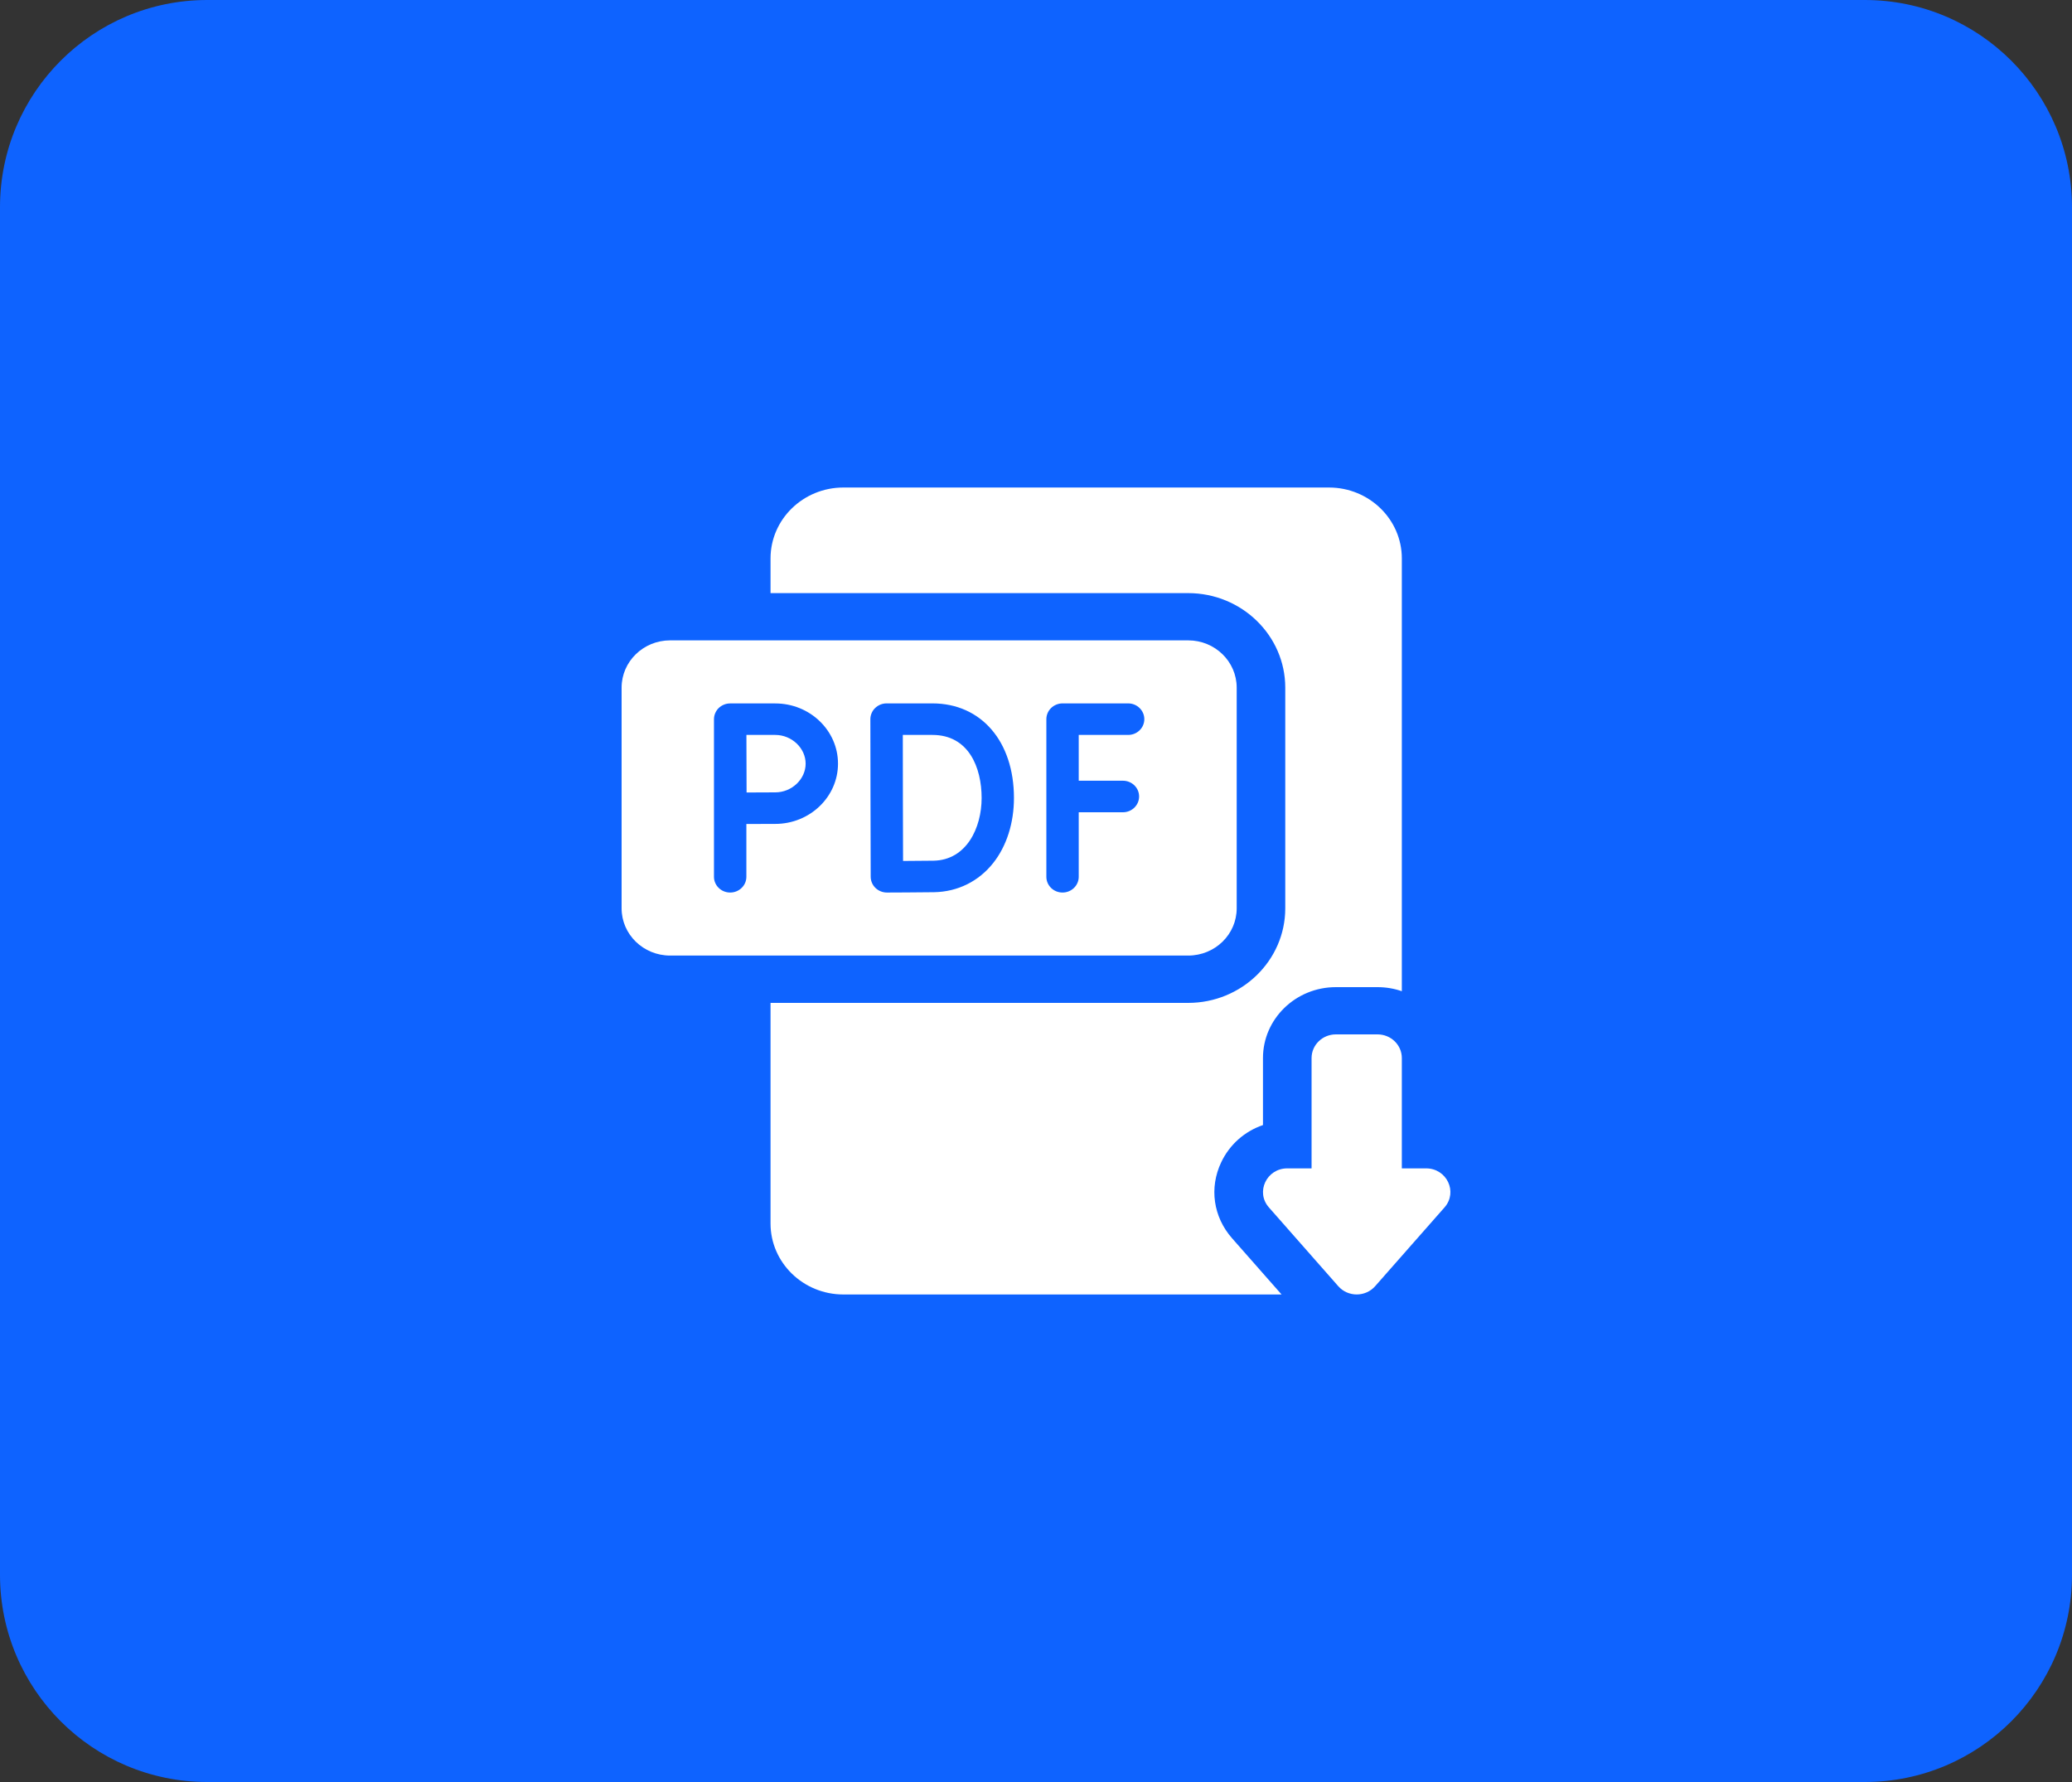
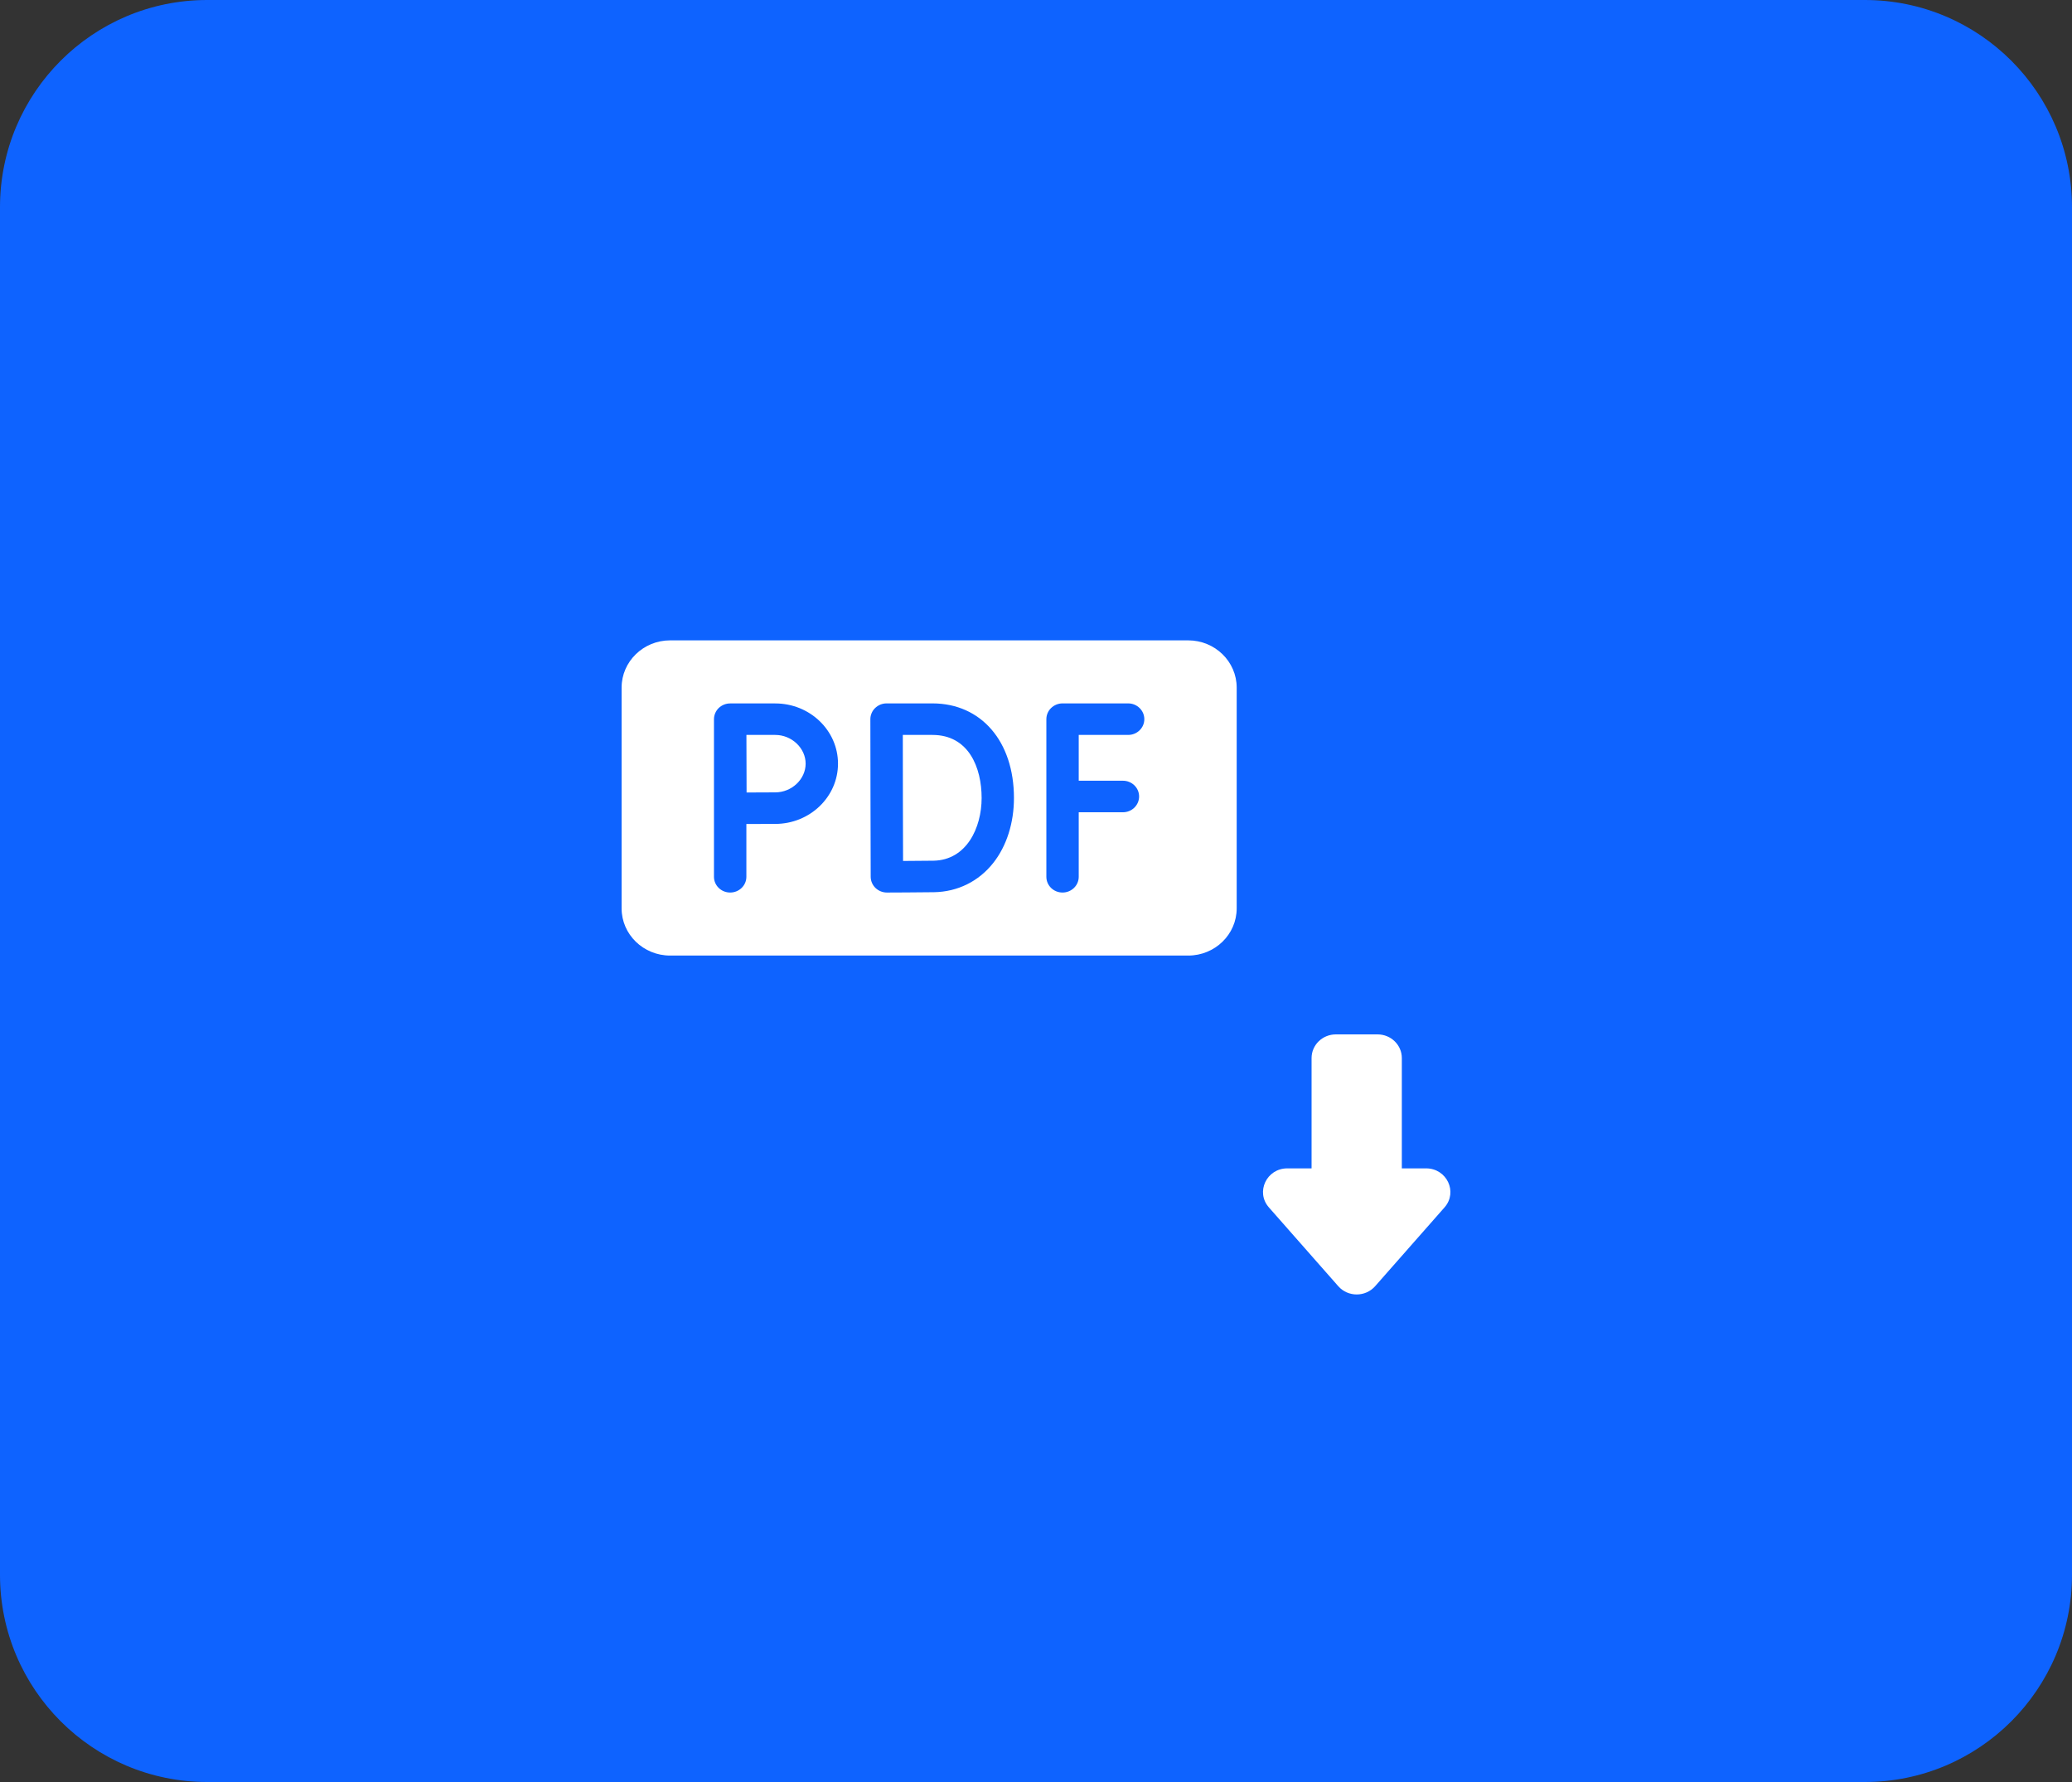
<svg xmlns="http://www.w3.org/2000/svg" width="50" height="43" viewBox="0 0 50 43" fill="none">
  <rect x="0" y="0" width="50" height="43" fill="#333333" stroke="none" />
  <path d="M0 5C0 2.239 2.239 0 5 0H45C47.761 0 50 2.239 50 5V38C50 40.761 47.761 43 45 43H5C2.239 43 0 40.761 0 38V5Z" fill="#0E63FF" />
-   <path d="M29.468 28.049C29.672 27.616 30.037 27.298 30.477 27.148V25.531C30.477 24.587 31.266 23.82 32.235 23.82H33.242C33.442 23.82 33.64 23.853 33.828 23.918V13.475C33.828 12.531 33.039 11.764 32.07 11.764H20.352C19.382 11.764 18.594 12.531 18.594 13.475V14.312H28.672C29.964 14.312 31.015 15.335 31.015 16.594V21.918C31.015 23.176 29.964 24.2 28.672 24.2H18.594V29.524C18.594 30.468 19.382 31.236 20.352 31.236H30.926L29.73 29.878C29.278 29.364 29.177 28.663 29.468 28.049Z" fill="white" />
  <path d="M34.413 28.193H33.828V25.531C33.828 25.216 33.566 24.96 33.242 24.96H32.236C31.912 24.96 31.65 25.216 31.65 25.531V28.193H31.065C30.564 28.193 30.294 28.765 30.62 29.135L32.294 31.036C32.528 31.302 32.95 31.302 33.184 31.036L34.858 29.135C35.184 28.765 34.914 28.193 34.413 28.193ZM22.501 17.734H21.786C21.787 18.199 21.788 18.959 21.788 19.251C21.788 19.6 21.79 20.327 21.792 20.775C22.045 20.774 22.359 20.771 22.526 20.769C23.324 20.755 23.688 19.975 23.688 19.256C23.688 18.52 23.376 17.734 22.501 17.734ZM18.708 17.734H18.012C18.013 17.986 18.014 18.293 18.014 18.427C18.014 18.585 18.015 18.881 18.016 19.123C18.257 19.122 18.549 19.12 18.708 19.12C19.106 19.12 19.441 18.803 19.441 18.427C19.441 18.052 19.106 17.734 18.708 17.734Z" fill="white" />
  <path d="M29.843 21.918V16.593C29.843 15.963 29.319 15.452 28.672 15.452H16.172C15.525 15.452 15 15.963 15 16.593V21.918C15 22.548 15.525 23.058 16.172 23.058H28.672C29.319 23.058 29.843 22.548 29.843 21.918ZM18.708 19.881C18.548 19.881 18.252 19.882 18.011 19.883V21.157C18.011 21.367 17.836 21.537 17.62 21.537C17.404 21.537 17.229 21.367 17.229 21.157V17.355C17.229 17.305 17.239 17.255 17.259 17.209C17.278 17.163 17.307 17.121 17.343 17.085C17.38 17.05 17.423 17.022 17.47 17.003C17.518 16.983 17.569 16.974 17.62 16.974H18.708C19.543 16.974 20.222 17.625 20.222 18.427C20.222 19.229 19.543 19.881 18.708 19.881ZM23.971 20.82C23.619 21.267 23.111 21.519 22.54 21.529C22.225 21.534 21.437 21.537 21.404 21.537H21.402C21.299 21.537 21.2 21.497 21.126 21.426C21.053 21.355 21.012 21.259 21.011 21.158C21.011 21.145 21.006 19.774 21.006 19.251C21.006 18.817 21.003 17.355 21.003 17.354C21.003 17.304 21.013 17.255 21.033 17.209C21.053 17.162 21.081 17.12 21.118 17.085C21.154 17.05 21.197 17.022 21.244 17.002C21.292 16.983 21.343 16.973 21.394 16.973H22.5C23.677 16.973 24.468 17.89 24.468 19.255C24.468 19.857 24.292 20.412 23.971 20.82ZM27.224 17.734H26.031V18.839H27.098C27.314 18.839 27.488 19.009 27.488 19.219C27.488 19.429 27.314 19.6 27.098 19.6H26.031V21.157C26.031 21.367 25.856 21.537 25.64 21.537C25.424 21.537 25.25 21.367 25.25 21.157V17.354C25.25 17.253 25.291 17.156 25.364 17.085C25.437 17.014 25.537 16.973 25.64 16.973H27.224C27.439 16.973 27.614 17.144 27.614 17.354C27.614 17.564 27.439 17.734 27.224 17.734Z" fill="white" />
</svg>